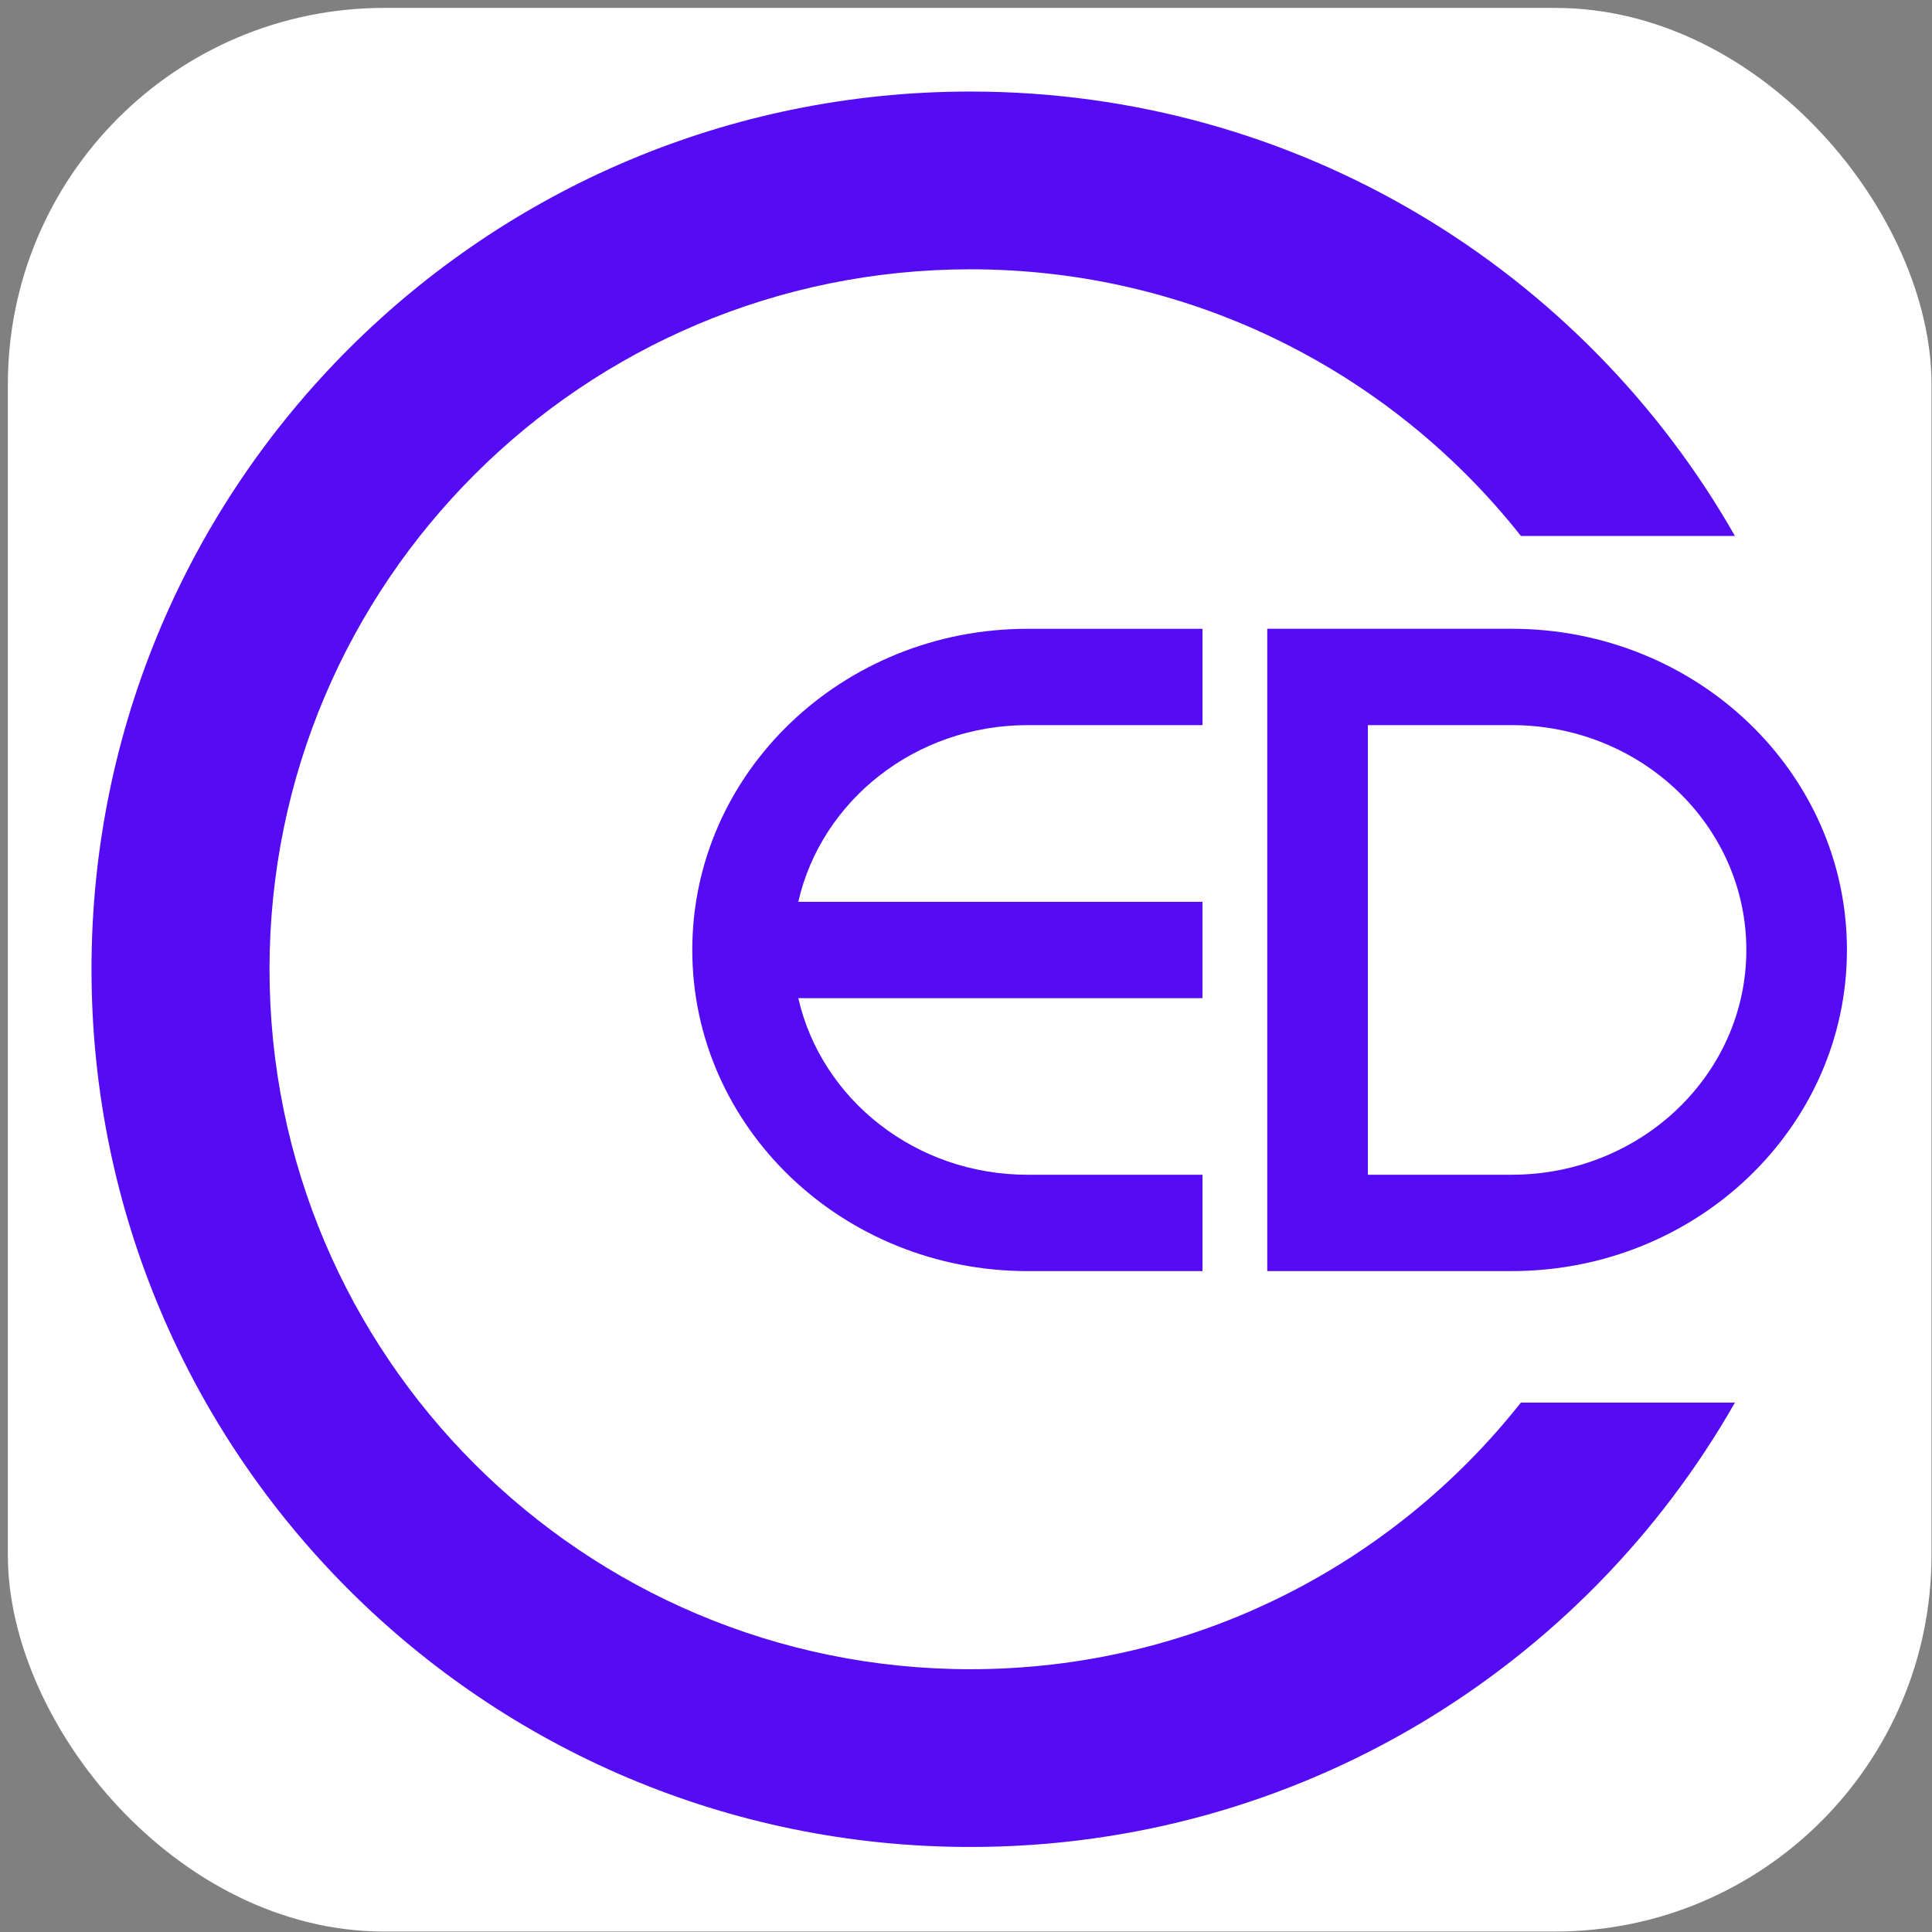
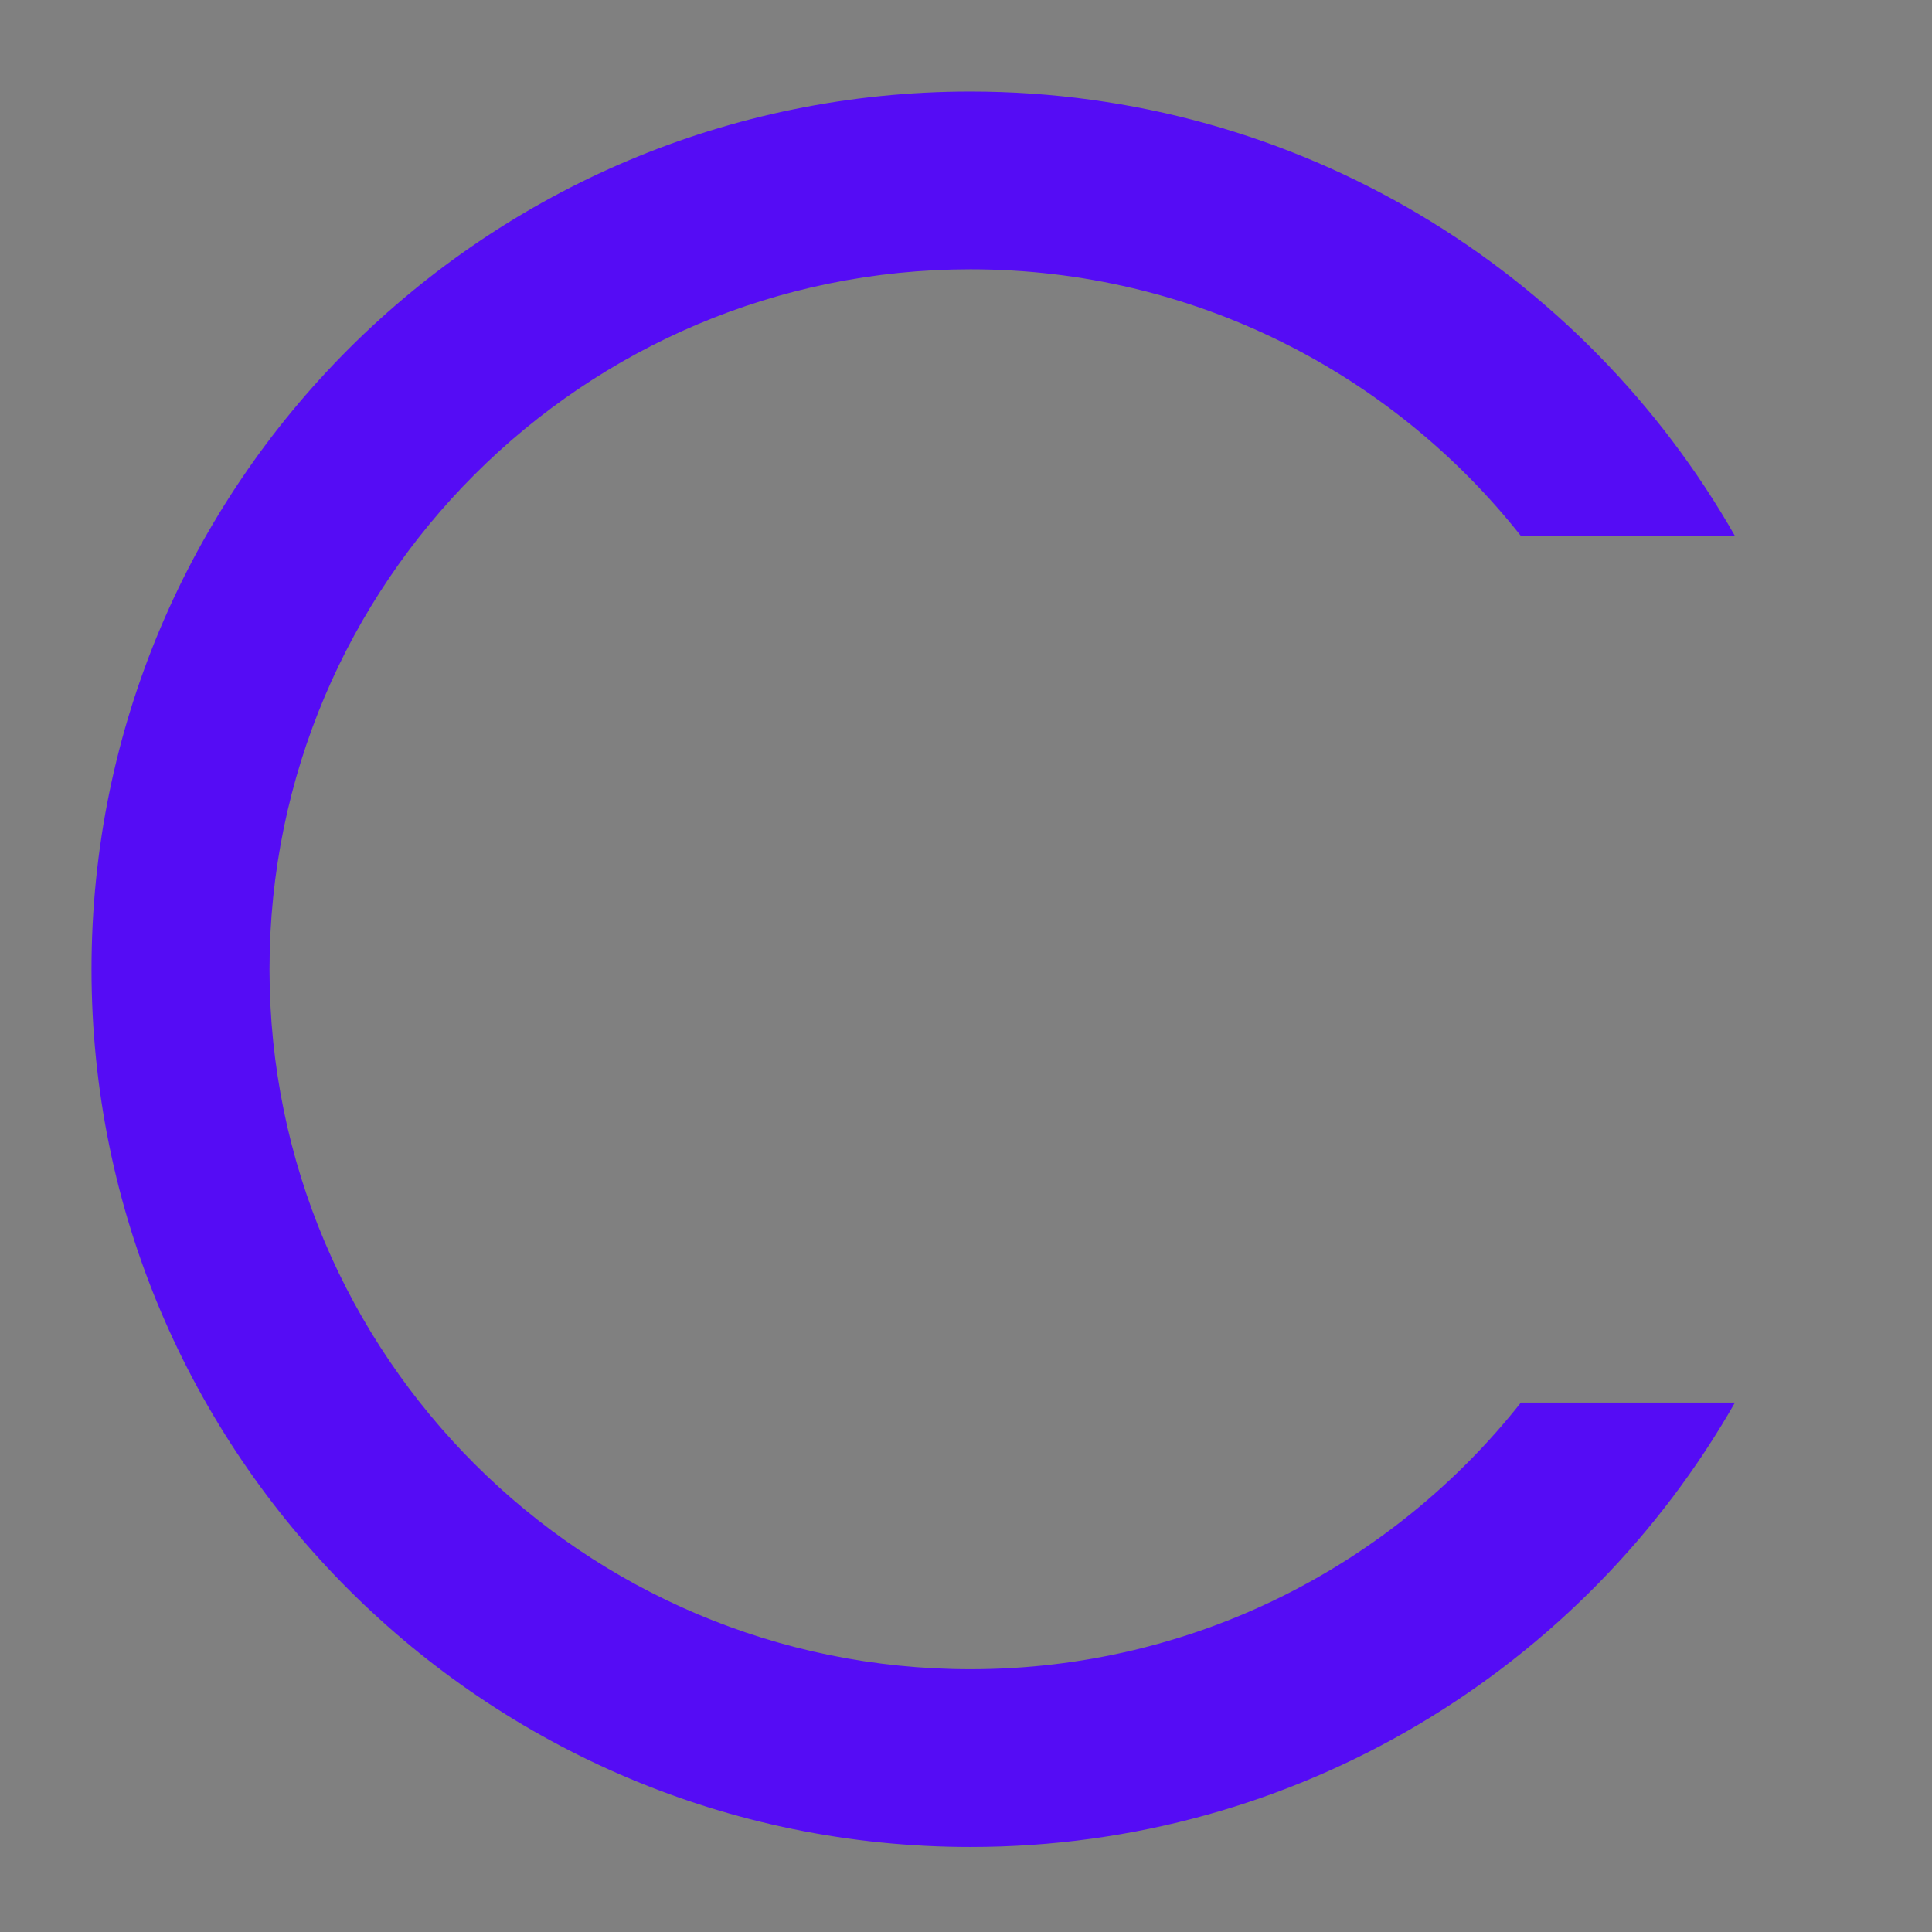
<svg xmlns="http://www.w3.org/2000/svg" width="231" height="231" viewBox="0 0 231 231" fill="none">
  <rect x="0" y="0" width="231" height="231" fill="#808080" stroke="none" />
-   <rect x="0.941" y="0.945" width="230" height="230" rx="45" fill="white" />
  <path d="M116.029 199.579C142.723 199.579 166.502 187.116 181.849 167.697H207.439C189.366 199.431 155.2 220.834 116.029 220.834C57.991 220.834 10.941 173.849 10.941 115.89C10.941 57.931 57.991 10.945 116.029 10.945C155.2 10.945 189.366 32.348 207.439 64.082H181.849C166.502 44.664 142.723 32.2 116.029 32.2C69.745 32.2 32.225 69.669 32.225 115.89C32.225 162.11 69.745 199.579 116.029 199.579Z" fill="#550CF5" />
-   <path fill-rule="evenodd" clip-rule="evenodd" d="M151.521 75.179V151.978H180.734C202.879 151.978 220.83 134.786 220.83 113.578C220.83 92.371 202.879 75.179 180.734 75.179L151.521 75.179ZM180.734 140.458H163.55V86.699H180.734C196.235 86.699 208.801 98.733 208.801 113.578C208.801 128.423 196.235 140.458 180.734 140.458Z" fill="#550CF5" />
-   <path d="M82.773 113.581C82.773 92.373 100.726 75.181 122.87 75.181H143.777V86.701H122.87C109.433 86.701 98.201 95.744 95.448 107.823H143.772V119.343H95.449C98.203 131.419 109.435 140.46 122.87 140.46H143.777V151.98H122.87C100.726 151.98 82.773 134.788 82.773 113.581Z" fill="#550CF5" />
</svg>